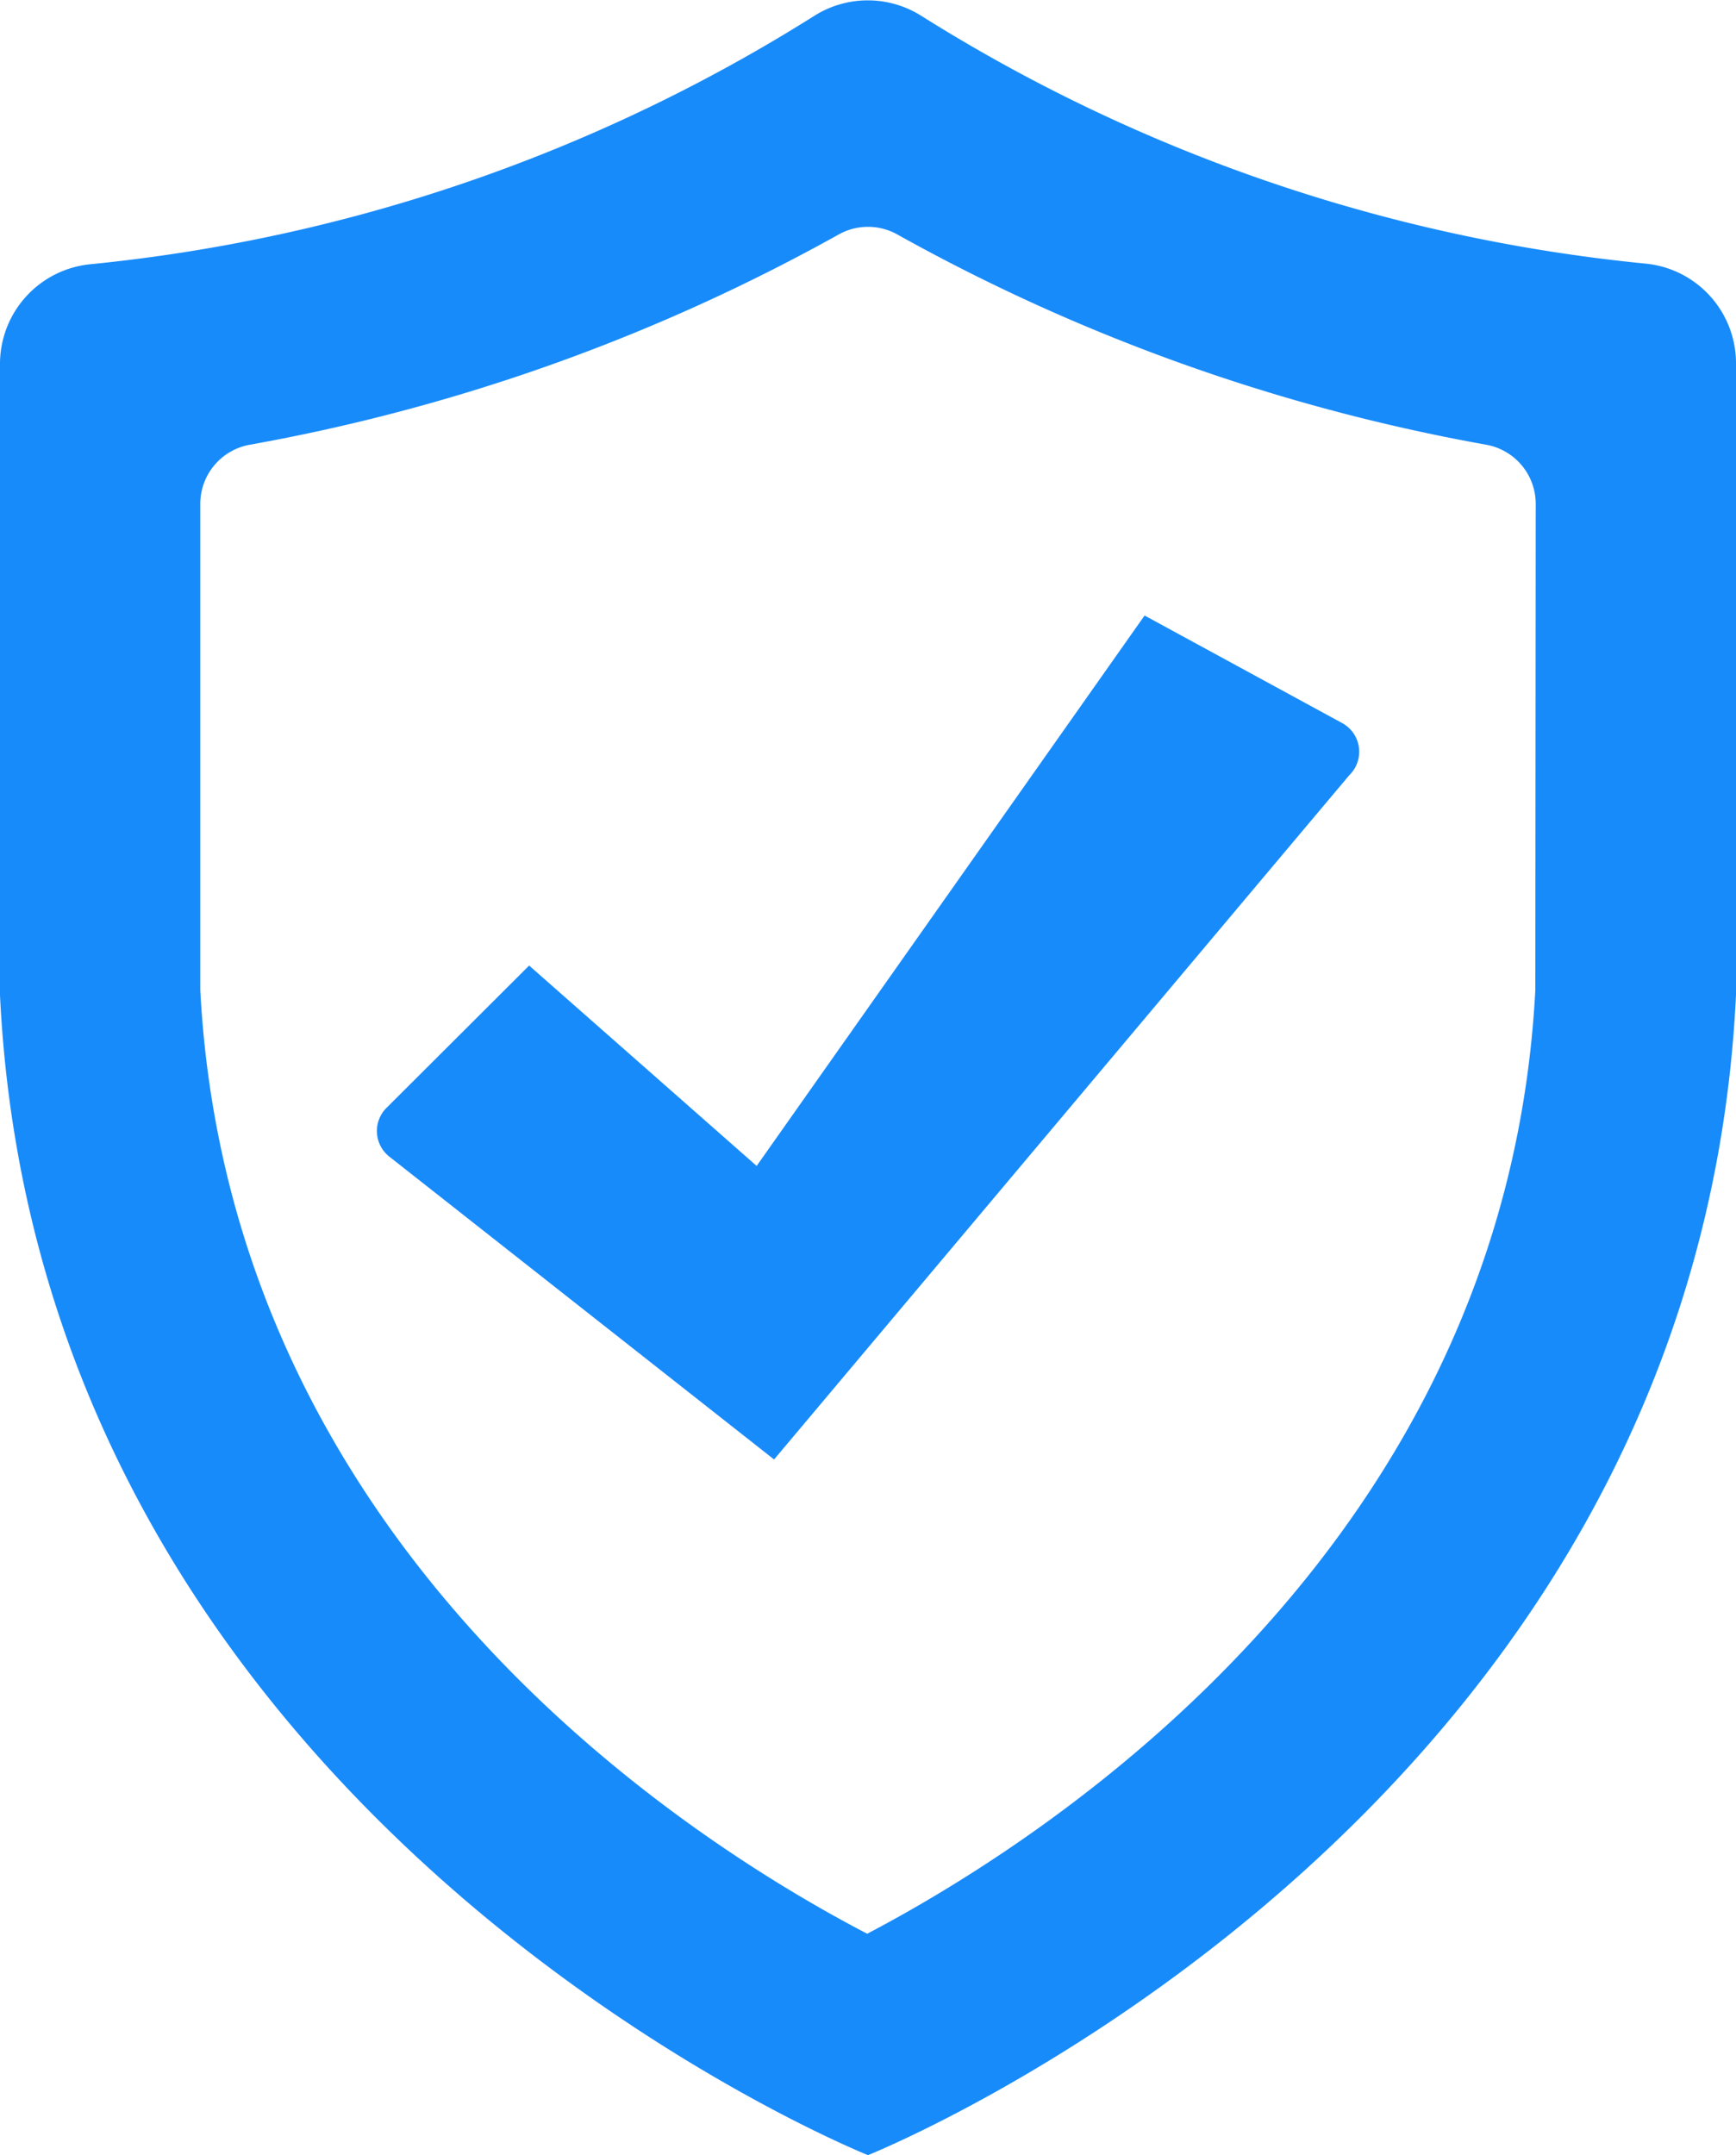
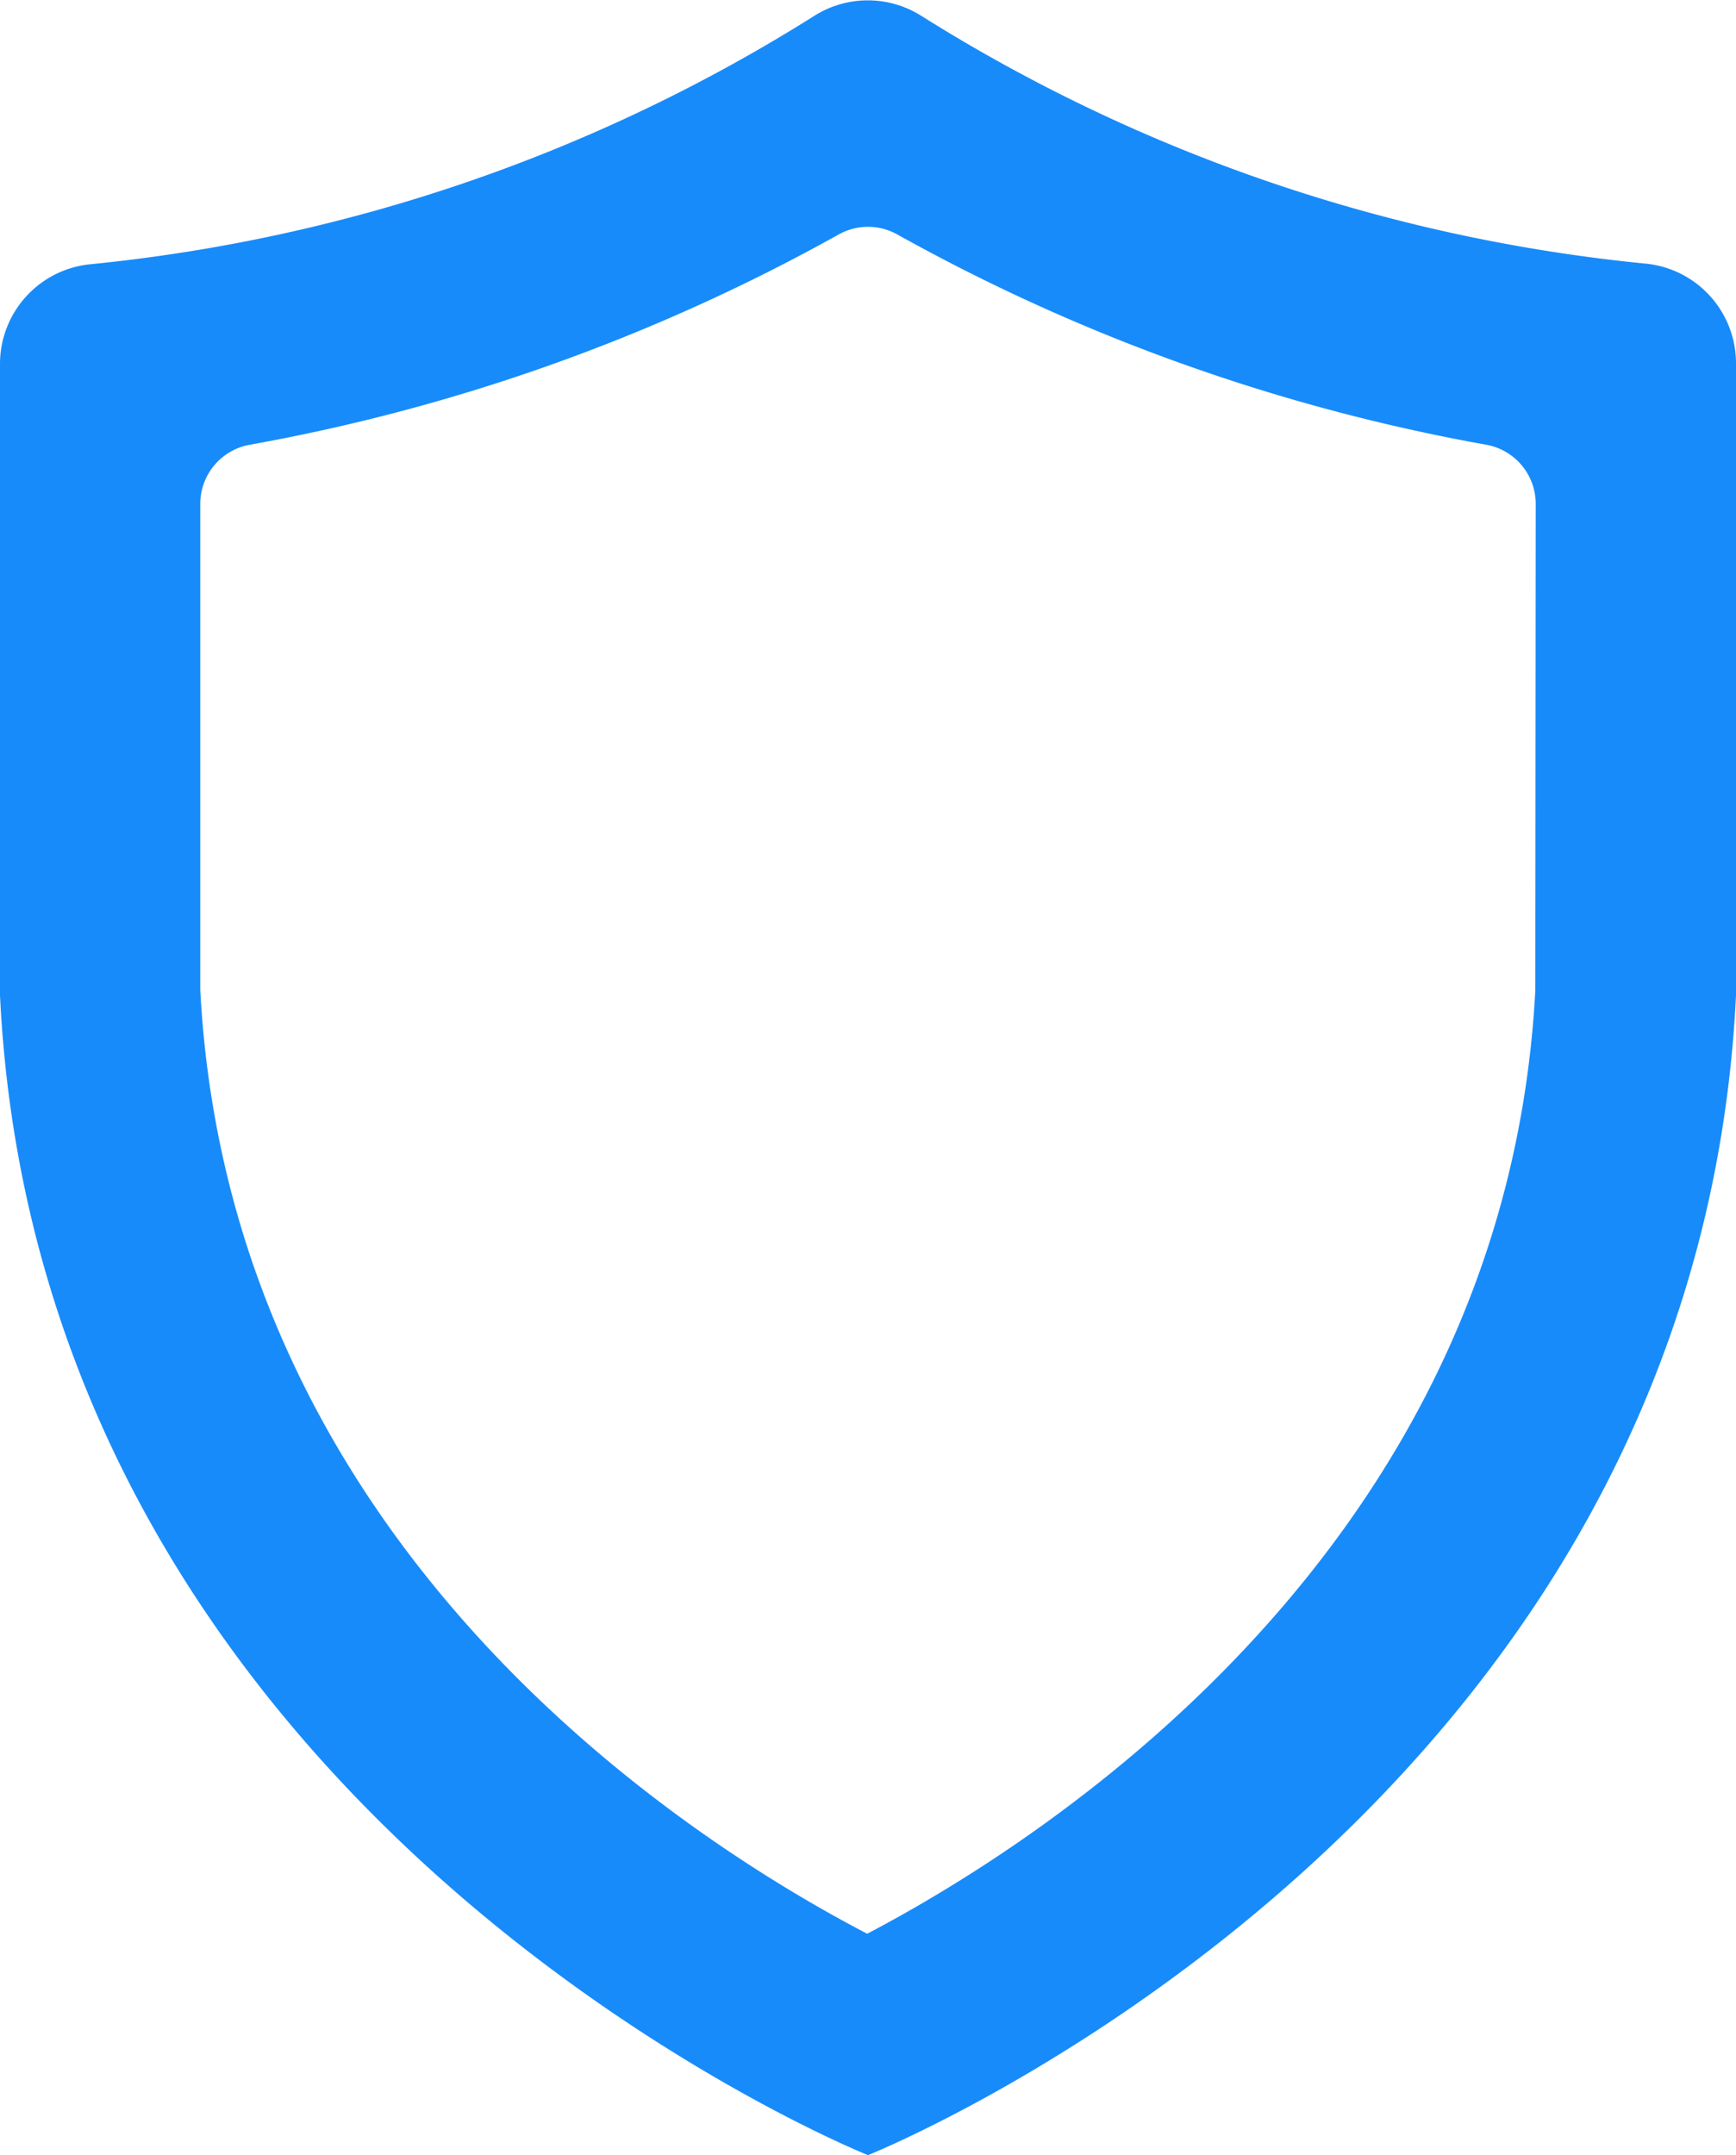
<svg xmlns="http://www.w3.org/2000/svg" id="Layer_1" data-name="Layer 1" viewBox="0 0 86.68 107.56">
  <defs>
    <style>.cls-1{fill:#188bfa;}</style>
  </defs>
  <title>Shield</title>
  <path class="cls-1" d="M40.66.79A83.27,83.27,0,0,1,4.49,13.19a5,5,0,0,0-4.49,5V49.67c2,41.39,43.34,57.89,43.34,57.89s41.34-16.5,43.34-57.89V18.16a5,5,0,0,0-4.48-5A83.28,83.28,0,0,1,46,.79,5,5,0,0,0,40.66.79Zm36,48.62c-1.45,27.66-24.27,42.33-33.36,47.1C34.15,91.74,11.46,77.18,10,49.41V25.15a3,3,0,0,1,2.45-2.95A94.65,94.65,0,0,0,41.88,11.7a3,3,0,0,1,2.92,0A94.65,94.65,0,0,0,74.23,22.2a3,3,0,0,1,2.45,2.95Z" />
-   <path class="cls-1" d="M57.15,30.72,37.78,58.19l-11.36-10L19.29,55.3a1.63,1.63,0,0,0,.18,2.45L38.65,72.84,67.37,38.69a1.63,1.63,0,0,0-.35-2.6Z" />
</svg>